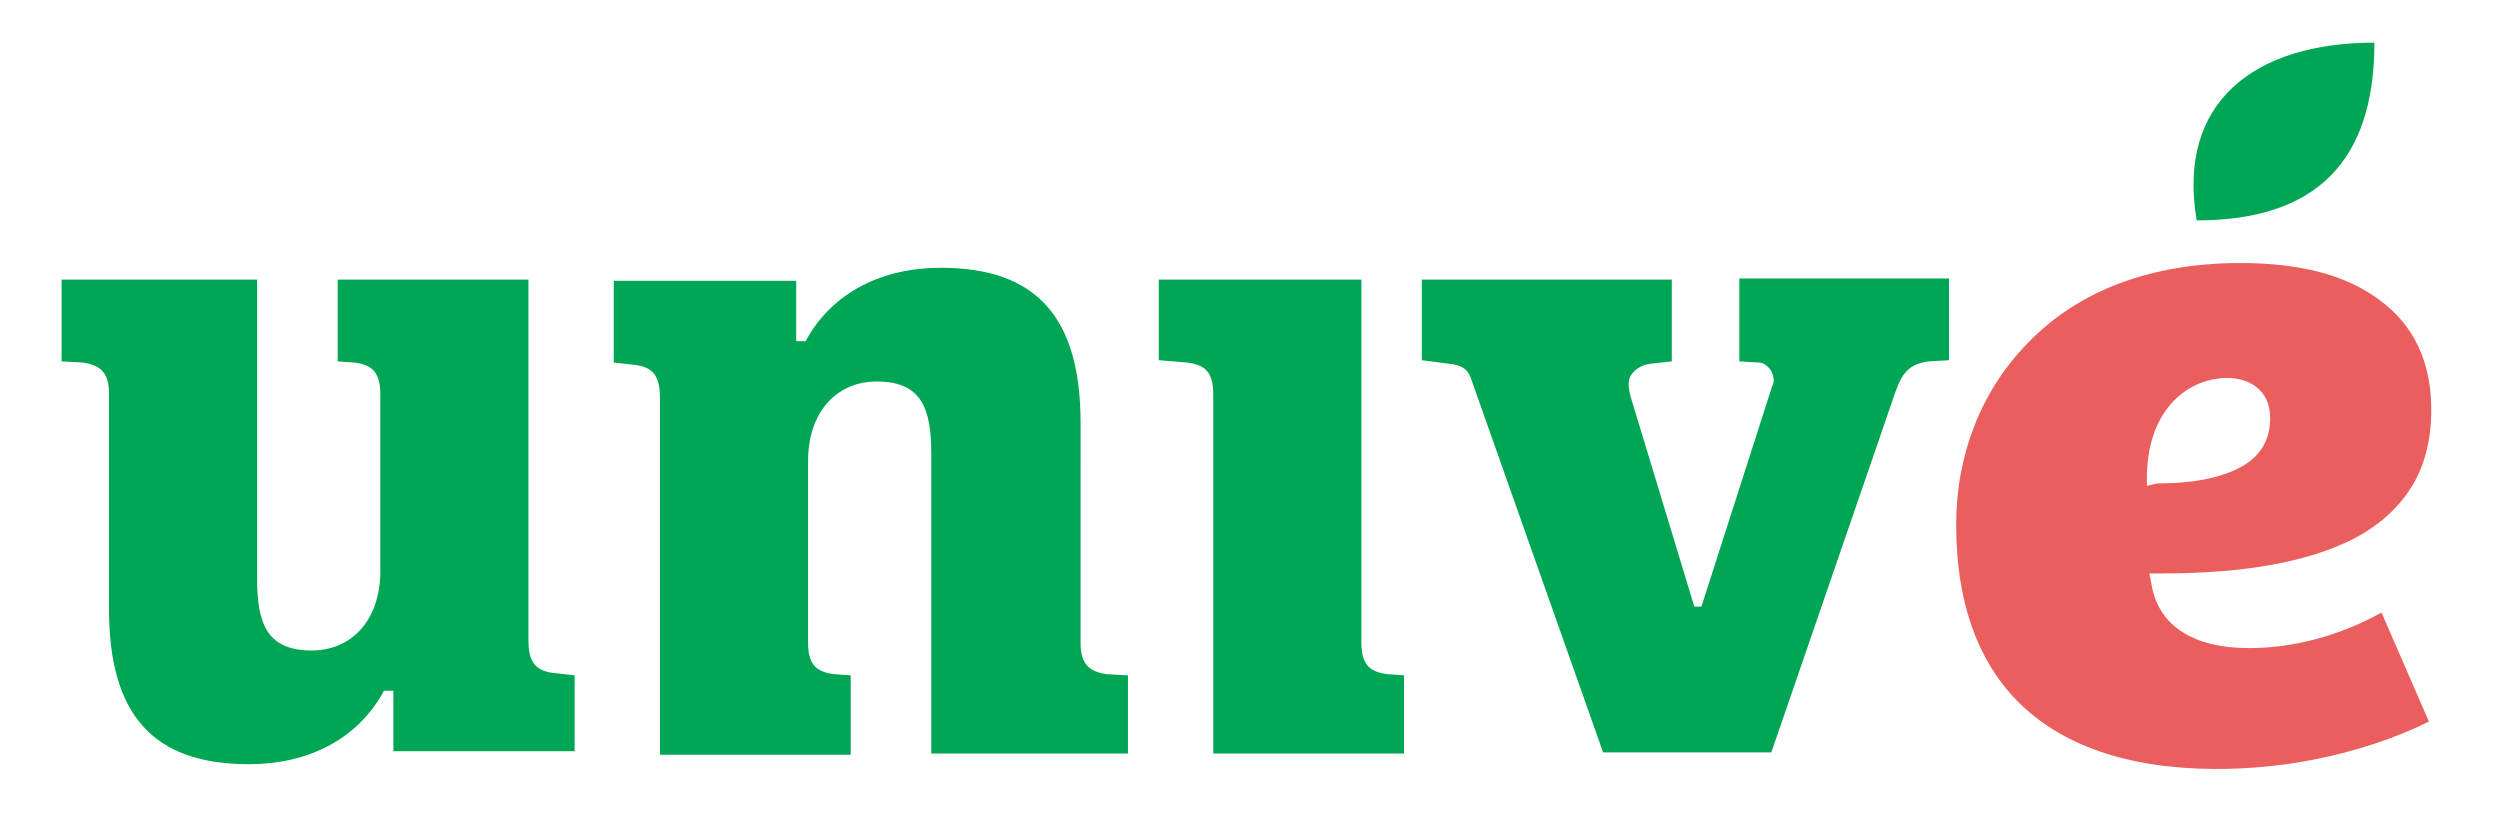
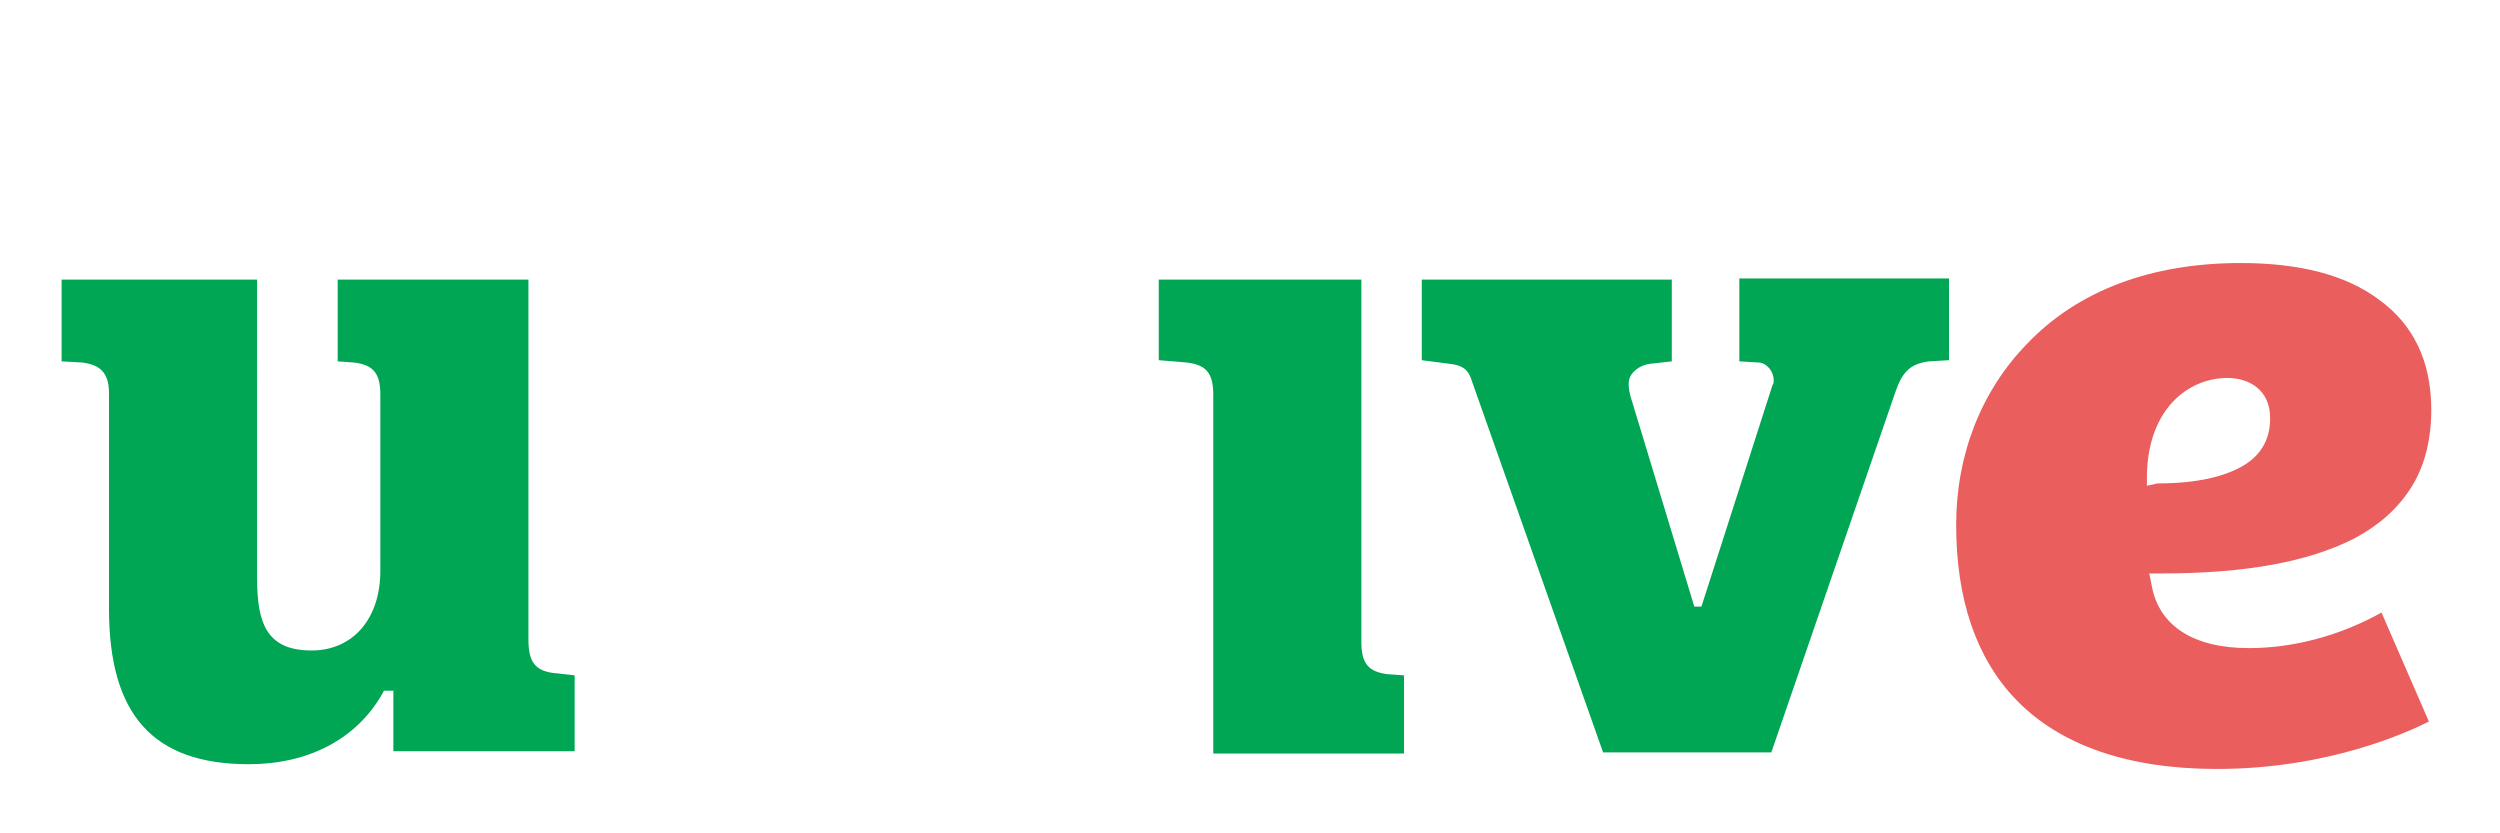
<svg xmlns="http://www.w3.org/2000/svg" version="1.1" id="Laag_1" x="0px" y="0px" viewBox="0 0 211 70.3" style="enable-background:new 0 0 211 70.3;" xml:space="preserve">
  <style type="text/css">
	.st0{fill:#EA5E5E;}
	.st1{fill:#00A653;}
</style>
  <g>
    <g>
      <g>
        <g>
          <path class="st0" d="M189.1,22.2c-7.5,0-13.7,2.3-18,6.8c-3.9,4-6,9.4-6,15.3c0,6.3,1.7,11.3,5.1,14.8c3.7,3.8,9.4,5.8,16.9,5.8      c9.4,0,16.1-3.1,17.9-4l-4-9.2c-3.6,2-7.5,3-11.2,3c-4.7,0-7.6-1.9-8.2-5.3l-0.2-1l1,0c7.2,0,12.4-1,16.2-2.9      c2.1-1.1,3.7-2.5,4.8-4.2c1.2-1.8,1.8-4.1,1.8-6.7c0-4.1-1.5-7.2-4.4-9.3C198,23.2,194.1,22.2,189.1,22.2z M181.2,41l0-0.9      c0.1-5.6,3.5-8.2,6.8-8.2c1.7,0,3.6,0.9,3.6,3.4c0,1.7-0.7,3-2.1,3.9c-1.6,1-4,1.6-7.4,1.6L181.2,41z" />
        </g>
      </g>
      <g>
        <g>
          <path class="st1" d="M102.4,63.6h16.1V57l-1.4-0.1c-1.6-0.2-2.2-0.9-2.2-2.7V23.6H97.8v6.8l2.4,0.2c1.6,0.2,2.2,0.9,2.2,2.7      V63.6z" />
        </g>
        <g>
          <path class="st1" d="M5.2,30.5L7,30.6c1.3,0.2,2.2,0.7,2.2,2.6v18.2c0,8.9,3.7,13.1,11.8,13.1c5,0,9.1-2.1,11.3-6l0.1-0.2h0.8      v5.1h15.3V57l-1.8-0.2c-1.5-0.2-2.1-0.9-2.1-2.8V23.6H28.5v6.9l1.4,0.1c1.6,0.2,2.2,0.9,2.2,2.7v14.9c0,4-2.3,6.7-5.8,6.7      c-3.8,0-4.6-2.3-4.6-6.1V23.6H5.2V30.5z" />
        </g>
        <g>
-           <path class="st1" d="M78.5,63.6h16.7V57l-1.8-0.1c-1.3-0.2-2.2-0.7-2.2-2.6V35.7c0-8.9-3.7-13.1-11.8-13.1c-5,0-9.1,2.1-11.3,6      l-0.1,0.2h-0.8v-5.1H51.8v6.9l1.8,0.2c1.5,0.2,2.1,0.9,2.1,2.8v30.1h16.1V57l-1.4-0.1c-1.6-0.2-2.2-0.9-2.2-2.7V38.9      c0-4,2.3-6.7,5.8-6.7c3.8,0,4.6,2.3,4.6,6.1V63.6z" />
-         </g>
+           </g>
        <path class="st1" d="M146.8,23.6v6.9l1.7,0.1c0.7,0.1,1.2,0.8,1.2,1.5c0,0.1,0,0.3-0.1,0.4l-6,18.7h-0.6l-5.4-17.8     c-0.2-0.8-0.2-1.4,0.1-1.8c0.3-0.4,0.8-0.8,1.6-0.9l1.8-0.2v-6.9H120v6.8l2.3,0.3c1,0.1,1.5,0.4,1.8,1.1l11.2,31.7h14.2     l10.5-30.5c0.6-1.7,1.3-2.3,2.8-2.5l1.7-0.1v-6.9H146.8z" />
        <g>
-           <path class="st1" d="M200.4,3.6c-10.1,0-16.7,5-15,15C195.4,18.6,200.4,13.7,200.4,3.6z" />
-         </g>
+           </g>
      </g>
    </g>
  </g>
  <g>
</g>
  <g>
</g>
  <g>
</g>
  <g>
</g>
  <g>
</g>
  <g>
</g>
</svg>